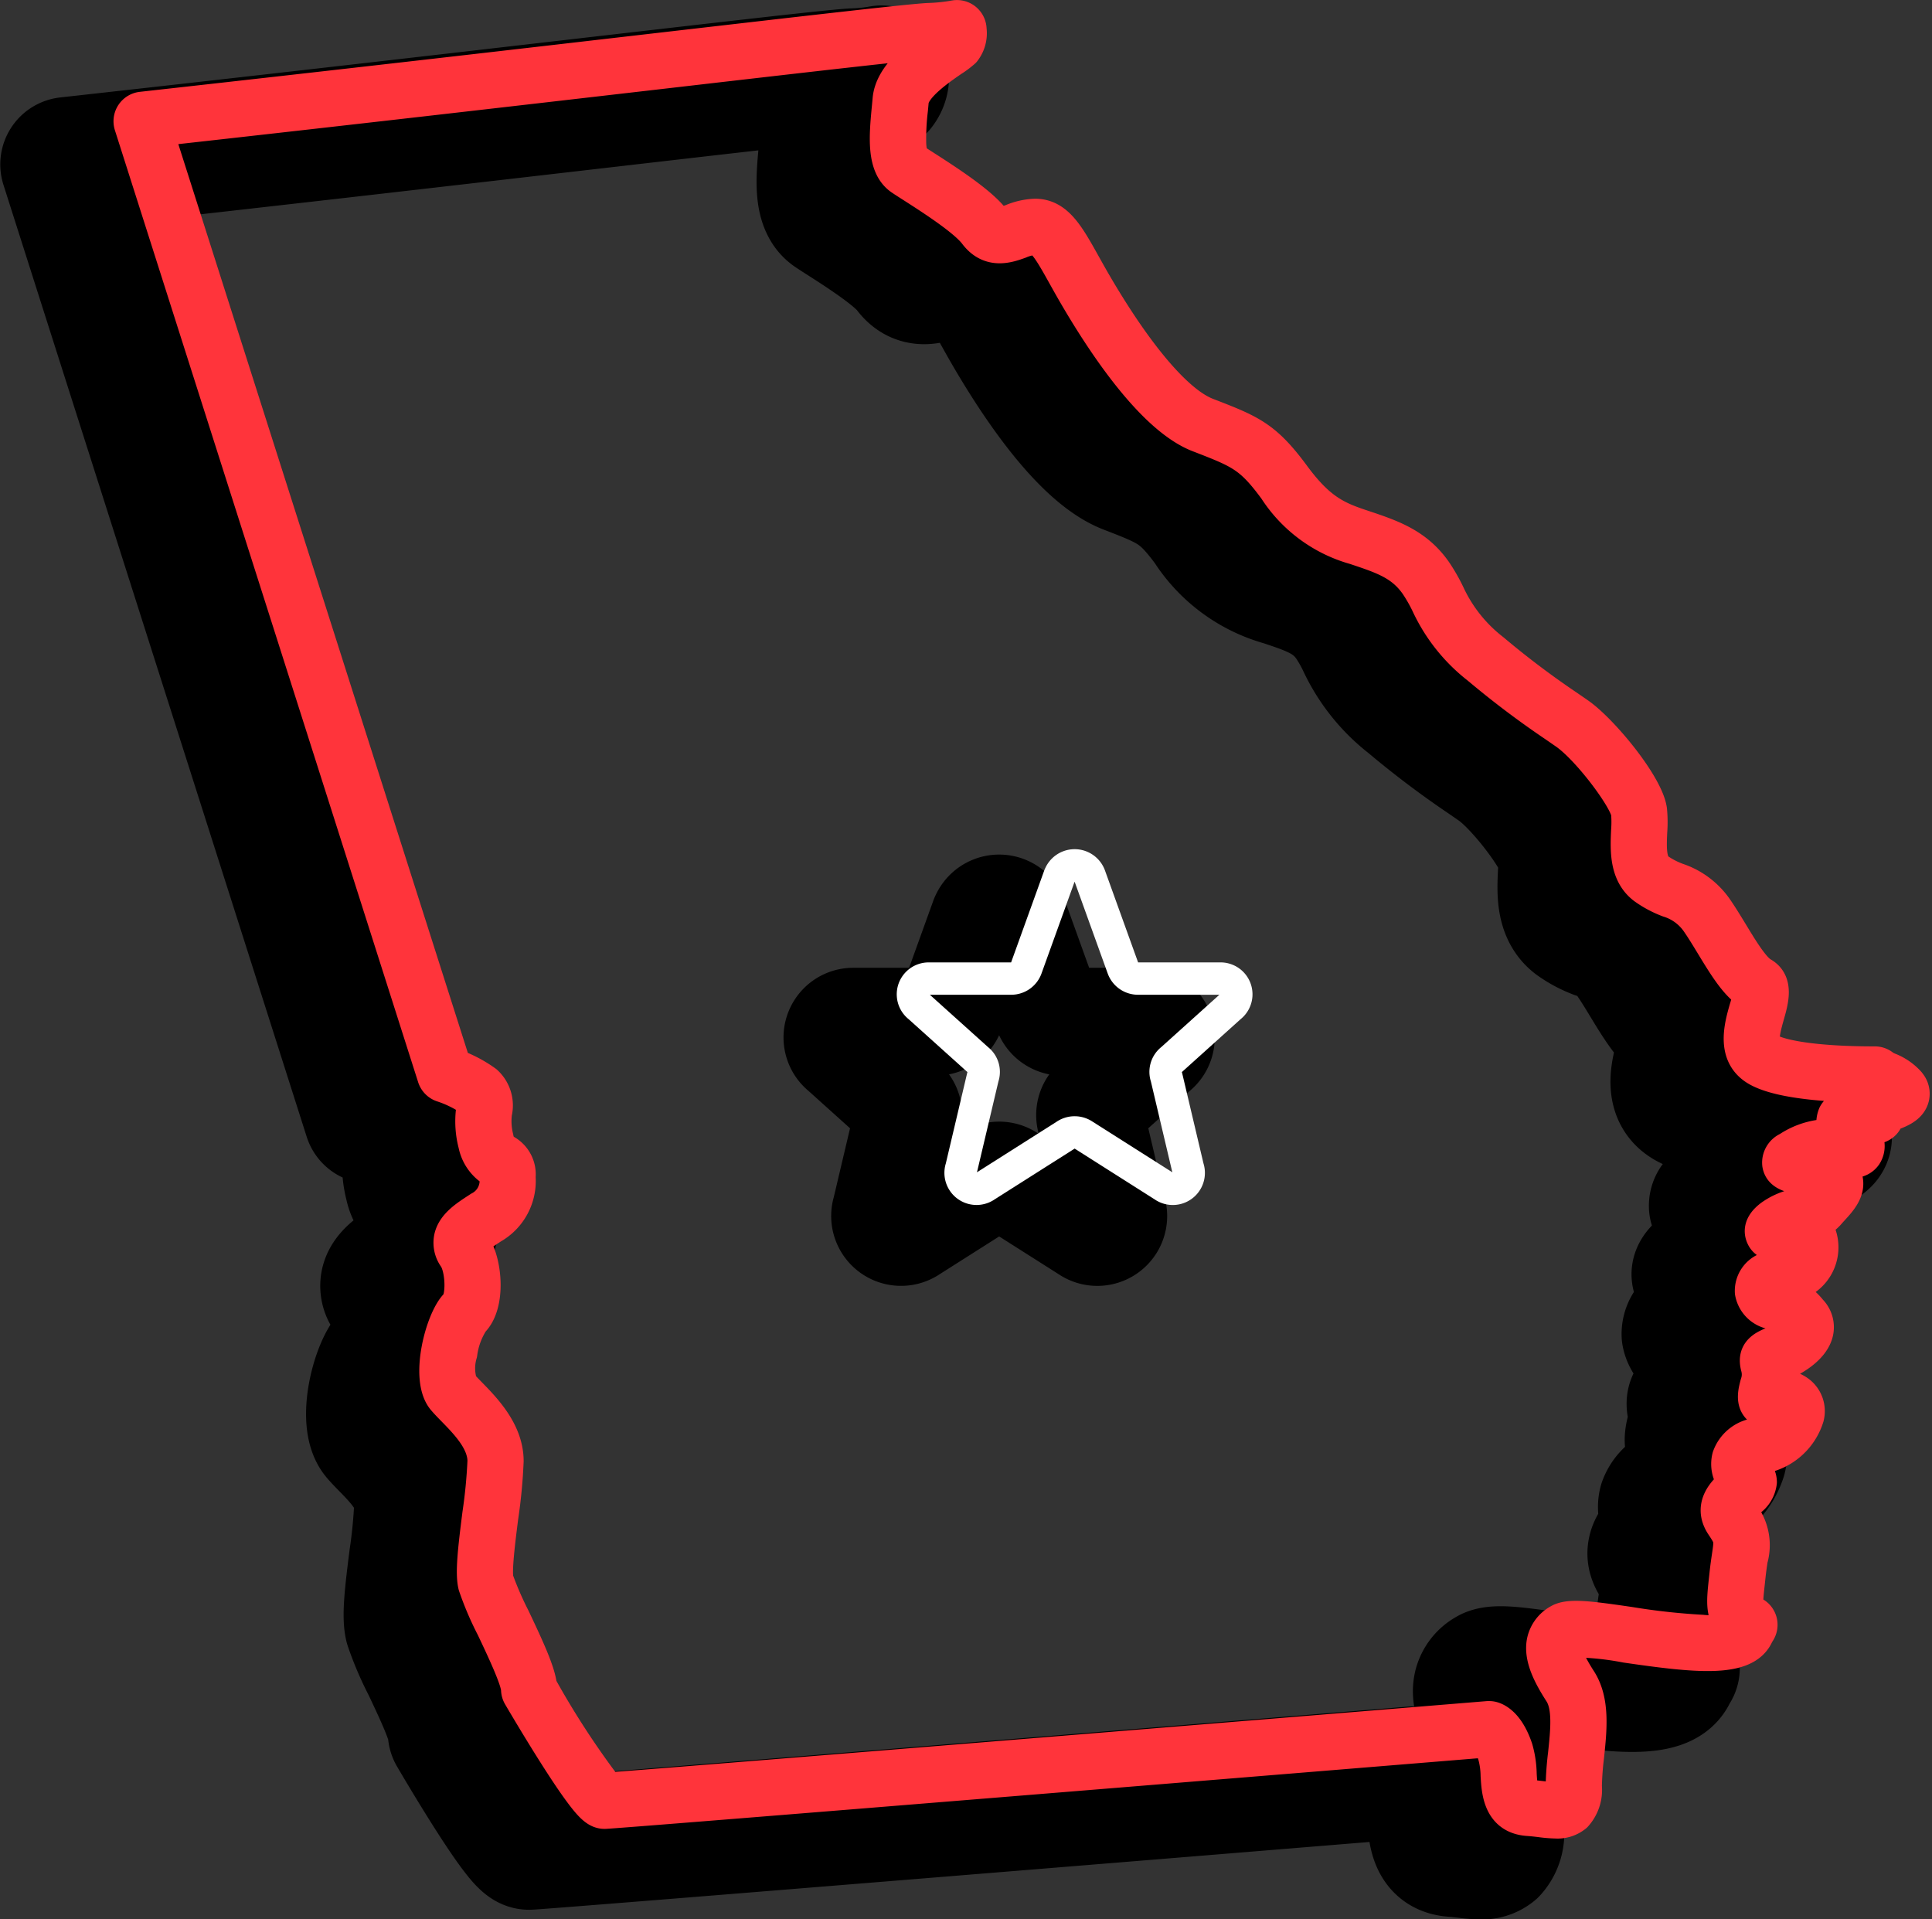
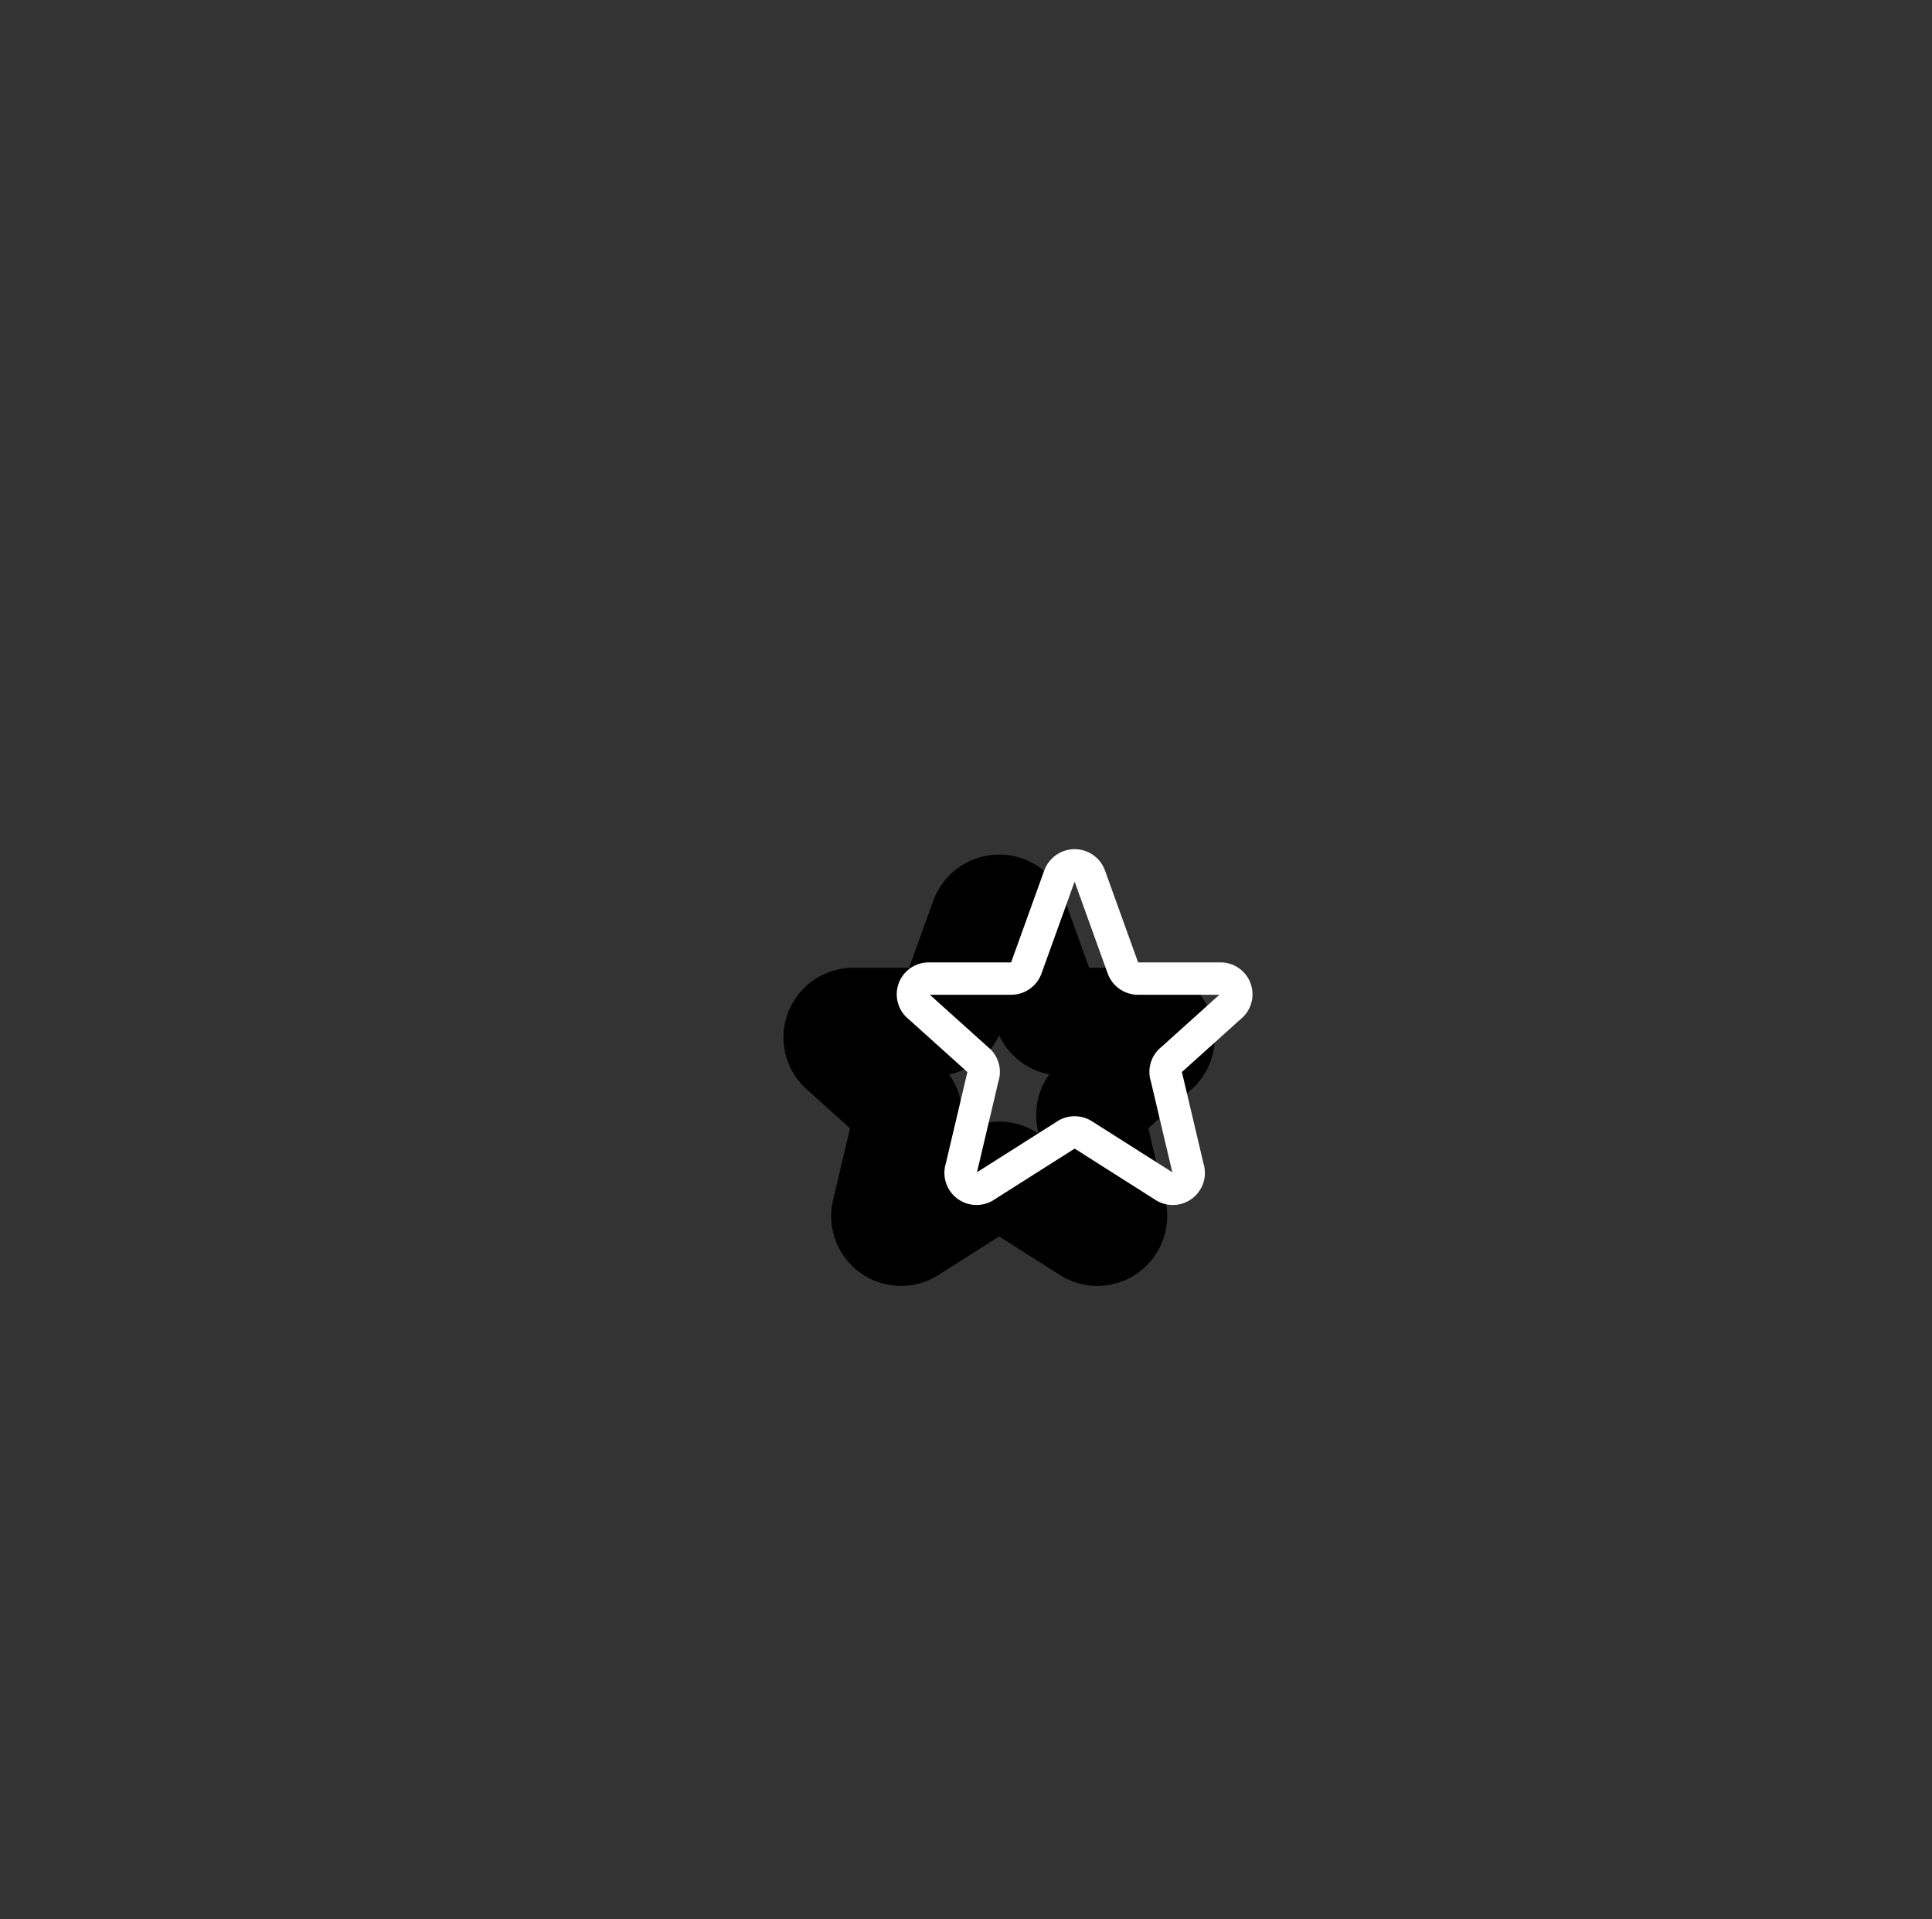
<svg xmlns="http://www.w3.org/2000/svg" width="179.164" height="177.981" viewBox="0 0 179.164 177.981">
  <rect x="0" y="0" width="179.164" height="177.981" fill="#333333" stroke="none" />
  <g id="Group_1038" data-name="Group 1038" transform="translate(-47.585 1.506)">
    <g id="Group_967" data-name="Group 967" transform="translate(52.611 4)">
      <g id="Group_964" data-name="Group 964">
        <g id="Group_965" data-name="Group 965">
-           <path id="Path_15728" data-name="Path 15728" d="M165.024,98.876a4.908,4.908,0,0,0-1.872-1.289,3.219,3.219,0,0,1-.479-.243,1.244,1.244,0,0,0-.833-.32h-.088c-4.663,0-8.283-.451-9.694-1.208h0c-.756-.405-.652-1.266-.11-3.169.393-1.379.882-3.094-.534-3.9-.819-.465-1.875-2.2-2.807-3.738-.488-.8-.993-1.635-1.5-2.358a7.185,7.185,0,0,0-3.58-2.642,7.8,7.8,0,0,1-1.774-.922c-.795-.6-.73-2.055-.667-3.466a11.958,11.958,0,0,0-.016-1.983c-.284-2.339-4.5-7.443-6.687-8.965-.367-.256-.722-.5-1.077-.743a80.833,80.833,0,0,1-6.854-5.178,13.943,13.943,0,0,1-4.135-5.183,16.322,16.322,0,0,0-1.225-2.135c-1.763-2.5-4.075-3.271-6.753-4.165l-.028-.009c-2.379-.787-3.993-1.5-6.348-4.7-2.657-3.6-4.016-4.126-8.051-5.685-2.675-1.035-6.269-5.193-10.12-11.707-.458-.776-.867-1.508-1.228-2.155-1.542-2.765-2.561-4.592-4.616-4.592a6.2,6.2,0,0,0-2.155.488c-1.177.428-1.3.393-1.633-.047-1.123-1.491-3.914-3.342-6.441-4.959-.381-.244-.71-.455-.94-.609-.08-.053-.344-.311-.411-1.423a22.47,22.47,0,0,1,.161-3.226c.024-.253.048-.5.069-.743.122-1.353,2.539-3.011,3.7-3.808a8.47,8.47,0,0,0,1.1-.825,2.7,2.7,0,0,0,.57-2.032A1.246,1.246,0,0,0,76.493.021a16.206,16.206,0,0,1-2.366.247c-1.541.057-10.55,1.1-25.476,2.821C35.624,4.595,19.413,6.467,1.109,8.5a1.246,1.246,0,0,0-1.05,1.617L28.181,98.392a1.251,1.251,0,0,0,.781.8,10.5,10.5,0,0,1,2.714,1.341c.107.086.138.152.074.974a8.412,8.412,0,0,0,.219,3.1,3.753,3.753,0,0,0,1.707,2.457c.079.052.186.123.205.142a1.124,1.124,0,0,1,.049.429,2.8,2.8,0,0,1-1.5,2.84l-.237.155c-1.048.683-2.236,1.457-2.48,2.666a2.35,2.35,0,0,0,.408,1.816c.69,1.03.773,3.72.14,4.356-1.356,1.345-2.811,6.858-1.185,8.8.257.307.583.641.929.994,1.189,1.217,2.818,2.883,2.818,4.719a48.179,48.179,0,0,1-.475,4.9c-.43,3.387-.67,5.526-.382,6.662a28.745,28.745,0,0,0,1.672,3.912c.906,1.913,2.276,4.8,2.3,5.719a1.245,1.245,0,0,0,.168.595c.168.288,1.691,2.887,3.281,5.393.923,1.455,1.7,2.616,2.315,3.45,1.11,1.51,1.657,1.971,2.343,1.971,1.009,0,72.061-5.822,81.774-6.618a3.669,3.669,0,0,1,.718,1.378,7.506,7.506,0,0,1,.241,1.8c.084,1.465.225,3.916,2.9,4.1.408.027.8.074,1.171.119a12.119,12.119,0,0,0,1.406.114,2.65,2.65,0,0,0,1.858-.605,3.562,3.562,0,0,0,.913-2.727,27.206,27.206,0,0,1,.2-2.756c.271-2.548.552-5.183-.715-7.141-.979-1.516-1.41-2.565-1.281-3.12a.715.715,0,0,1,.371-.449,27.192,27.192,0,0,1,5.16.5c6.562.956,10.953,1.4,12.151-.975l.008-.017a3.456,3.456,0,0,1,.2-.355,1.247,1.247,0,0,0-.382-1.723c-.849-.54-.849-.54-.592-2.917l.044-.407c.072-.693.151-1.227.222-1.7a4.786,4.786,0,0,0-.906-4.347c-.15-.223-.2-.3.629-1.022a2.459,2.459,0,0,0,1.119-1.791,1.6,1.6,0,0,0-.612-1.232c-.2-.171-.3-.372-.265-.51.056-.2.4-.442,1.046-.541a5.439,5.439,0,0,0,4.2-3.723,2.239,2.239,0,0,0-.927-2.441,2.756,2.756,0,0,0-1.625-.465,4.7,4.7,0,0,0,.065-1.927c.923-.393,3.009-1.449,3.357-3.076a2.209,2.209,0,0,0-.6-2.007,5.038,5.038,0,0,0-2.777-1.789l-.293-.088c-.028-.009-.054-.018-.078-.027l.047-.027a3.791,3.791,0,0,1,1.076-.333,3.62,3.62,0,0,0,2.732-5.161,1.948,1.948,0,0,0-.57-.521,3.622,3.622,0,0,0,1.566-1.038c.112-.131.234-.264.358-.4.689-.752,1.547-1.689,1.253-2.82a2.617,2.617,0,0,0-1.855-1.621q-.255-.085-.5-.157a2.239,2.239,0,0,1,1.08-.059c.99.3,2.385.6,3.051-.316a1.58,1.58,0,0,0-.156-1.953c-.071-.1-.2-.295-.337-.5,1.25,0,2.14-.074,2.49-.913a1.235,1.235,0,0,0,.081-.3l.114-.041c.913-.33,1.947-.7,2.2-1.647a1.521,1.521,0,0,0-.356-1.409m-2.593.973c-.719.26-1.4.507-1.656,1.123-.233,0-.48,0-.67,0l-.426,0a1.666,1.666,0,0,0-1.6.838,2.052,2.052,0,0,0,.188,1.953,7.144,7.144,0,0,0-4.495,1.19,1.468,1.468,0,0,0-.876,1.491c.143.9.992,1.105,1.974,1.34.5.118,1.112.265,1.794.493a2.813,2.813,0,0,1,.291.113,8.7,8.7,0,0,1-.623.732c-.135.148-.276.3-.41.458a2.931,2.931,0,0,1-1.415.63,6.2,6.2,0,0,0-2.355,1.049c-.312.25-1.14.913-.789,1.834s1.356.881,2.324.83c.252-.013.512-.027.745-.027a2.03,2.03,0,0,1,.368.027,2.96,2.96,0,0,1-.174.852c-.18.563-.363.62-1.2.794a5.723,5.723,0,0,0-1.706.568,2.223,2.223,0,0,0-1.359,2.183,2.393,2.393,0,0,0,1.823,1.921l.312.094a2.994,2.994,0,0,1,1.79,1.18.487.487,0,0,1,.045.055,4.208,4.208,0,0,1-2.078,1.488c-.844.351-1.714.839-1.343,2.2a2.542,2.542,0,0,1-.051,1.527c-.187.7-.442,1.649.182,2.272a1.557,1.557,0,0,0,1.619.263c.414-.111.6-.141.823,0l0,0a1.37,1.37,0,0,1-.29.693,3.5,3.5,0,0,1-2.1,1.435,3.215,3.215,0,0,0-2.84,2.125,2.622,2.622,0,0,0,.542,2.374l-.11.1c-.688.6-2.3,2.008-1.011,3.923.793,1.183.775,1.3.555,2.787-.07.469-.157,1.052-.234,1.791l-.043.4c-.234,2.158-.361,3.332.794,4.41a6.254,6.254,0,0,1-2.944.363,62.009,62.009,0,0,1-6.715-.739c-3.777-.55-5.634-.79-6.572-.232a2.925,2.925,0,0,0-1.434,1.874c-.359,1.543.6,3.3,1.578,4.824.841,1.3.6,3.54.372,5.705a29.189,29.189,0,0,0-.217,2.99c0,.871-.167,1.068-.166,1.068a4.609,4.609,0,0,1-1.533-.05c-.386-.046-.822-.1-1.287-.129-.566-.038-.734-.133-.842-2.015a9.2,9.2,0,0,0-.352-2.38c-.7-2.087-1.664-2.682-2.177-2.851a1.235,1.235,0,0,0-.386-.061c-.034,0-.068,0-.1,0-21.616,1.772-76.9,6.291-81.643,6.62a78.342,78.342,0,0,1-6.194-9.5c-.145-1.313-1.095-3.4-2.49-6.34A30.723,30.723,0,0,1,34.11,145c-.206-.814.147-3.6.431-5.842a48.189,48.189,0,0,0,.493-5.177c0-2.738-2.075-4.861-3.448-6.266-.328-.336-.612-.626-.814-.868a4.7,4.7,0,0,1-.037-2.823,7.2,7.2,0,0,1,1.088-2.987c1.6-1.6,1.22-5.536.133-7.158a.574.574,0,0,1-.075-.142c.057-.3,1.081-.964,1.519-1.25l.25-.163a4.969,4.969,0,0,0,2.495-4.687,2.5,2.5,0,0,0-1.247-2.418,1.632,1.632,0,0,1-.794-1.2,6.31,6.31,0,0,1-.147-2.343,2.957,2.957,0,0,0-.9-2.878,11.766,11.766,0,0,0-2.91-1.535L2.527,10.571C20.355,8.587,36.156,6.762,48.9,5.289c14.361-1.659,23.849-2.755,25.3-2.808q.287-.011.562-.028C73.1,3.608,70.6,5.436,70.393,7.7c-.021.238-.044.482-.068.73-.261,2.725-.53,5.543,1.226,6.7.243.163.582.38.974.631,1.708,1.093,4.889,3.129,5.866,4.427,1.365,1.812,3.114,1.176,4.159.8a4.41,4.41,0,0,1,1.4-.355c.754,0,1.563,1.45,2.682,3.457.367.658.782,1.4,1.255,2.2,2.9,4.911,7.206,11.091,11.228,12.646,3.873,1.5,4.793,1.852,7.066,4.933a13,13,0,0,0,7.433,5.487l.026.009c2.589.864,4.3,1.435,5.643,3.34a14.371,14.371,0,0,1,1.06,1.859,16.024,16.024,0,0,0,4.7,5.888,83.693,83.693,0,0,0,7.014,5.3c.351.241.7.482,1.066.736,2.132,1.481,5.6,6.13,5.755,7.422a10.584,10.584,0,0,1,0,1.61c-.08,1.8-.18,4.038,1.553,5.337a9.82,9.82,0,0,0,2.253,1.2,5.053,5.053,0,0,1,2.617,1.87c.466.662.951,1.461,1.42,2.234,1.127,1.855,2.194,3.611,3.44,4.413a8.443,8.443,0,0,1-.336,1.471c-.47,1.651-1.258,4.413,1.193,5.727,2.317,1.244,7.446,1.461,10.51,1.471a5.668,5.668,0,0,0,.719.367c.129.058.255.115.377.177l-.187.068" transform="translate(0 0)" stroke="#000" stroke-linecap="round" stroke-linejoin="round" stroke-width="10" />
-         </g>
+           </g>
      </g>
      <path id="Icon_akar-star" data-name="Icon akar-star" d="M16.611,3.95a1.491,1.491,0,0,1,2.778,0l3.1,8.6a1.485,1.485,0,0,0,1.389.95h7.631a1.46,1.46,0,0,1,.917,2.615L27,21a1.452,1.452,0,0,0-.483,1.638l1.983,8.4a1.478,1.478,0,0,1-2.262,1.679l-7.375-4.68a1.5,1.5,0,0,0-1.725,0l-7.375,4.68A1.479,1.479,0,0,1,7.5,31.043l1.983-8.4A1.452,1.452,0,0,0,9,21L3.57,16.115A1.46,1.46,0,0,1,4.485,13.5h7.63a1.484,1.484,0,0,0,1.389-.949l3.1-8.6Z" transform="translate(69.631 75.736)" fill="none" stroke="#000" stroke-linecap="round" stroke-linejoin="round" stroke-width="10" />
    </g>
    <g id="Group_966" data-name="Group 966" transform="translate(59.611)">
      <g id="Group_964-2" data-name="Group 964">
        <g id="Group_965-2" data-name="Group 965">
-           <path id="Path_15728-2" data-name="Path 15728" d="M165.024,98.876a4.908,4.908,0,0,0-1.872-1.289,3.219,3.219,0,0,1-.479-.243,1.244,1.244,0,0,0-.833-.32h-.088c-4.663,0-8.283-.451-9.694-1.208h0c-.756-.405-.652-1.266-.11-3.169.393-1.379.882-3.094-.534-3.9-.819-.465-1.875-2.2-2.807-3.738-.488-.8-.993-1.635-1.5-2.358a7.185,7.185,0,0,0-3.58-2.642,7.8,7.8,0,0,1-1.774-.922c-.795-.6-.73-2.055-.667-3.466a11.958,11.958,0,0,0-.016-1.983c-.284-2.339-4.5-7.443-6.687-8.965-.367-.256-.722-.5-1.077-.743a80.833,80.833,0,0,1-6.854-5.178,13.943,13.943,0,0,1-4.135-5.183,16.322,16.322,0,0,0-1.225-2.135c-1.763-2.5-4.075-3.271-6.753-4.165l-.028-.009c-2.379-.787-3.993-1.5-6.348-4.7-2.657-3.6-4.016-4.126-8.051-5.685-2.675-1.035-6.269-5.193-10.12-11.707-.458-.776-.867-1.508-1.228-2.155-1.542-2.765-2.561-4.592-4.616-4.592a6.2,6.2,0,0,0-2.155.488c-1.177.428-1.3.393-1.633-.047-1.123-1.491-3.914-3.342-6.441-4.959-.381-.244-.71-.455-.94-.609-.08-.053-.344-.311-.411-1.423a22.47,22.47,0,0,1,.161-3.226c.024-.253.048-.5.069-.743.122-1.353,2.539-3.011,3.7-3.808a8.47,8.47,0,0,0,1.1-.825,2.7,2.7,0,0,0,.57-2.032A1.246,1.246,0,0,0,76.493.021a16.206,16.206,0,0,1-2.366.247c-1.541.057-10.55,1.1-25.476,2.821C35.624,4.595,19.413,6.467,1.109,8.5a1.246,1.246,0,0,0-1.05,1.617L28.181,98.392a1.251,1.251,0,0,0,.781.8,10.5,10.5,0,0,1,2.714,1.341c.107.086.138.152.074.974a8.412,8.412,0,0,0,.219,3.1,3.753,3.753,0,0,0,1.707,2.457c.079.052.186.123.205.142a1.124,1.124,0,0,1,.049.429,2.8,2.8,0,0,1-1.5,2.84l-.237.155c-1.048.683-2.236,1.457-2.48,2.666a2.35,2.35,0,0,0,.408,1.816c.69,1.03.773,3.72.14,4.356-1.356,1.345-2.811,6.858-1.185,8.8.257.307.583.641.929.994,1.189,1.217,2.818,2.883,2.818,4.719a48.179,48.179,0,0,1-.475,4.9c-.43,3.387-.67,5.526-.382,6.662a28.745,28.745,0,0,0,1.672,3.912c.906,1.913,2.276,4.8,2.3,5.719a1.245,1.245,0,0,0,.168.595c.168.288,1.691,2.887,3.281,5.393.923,1.455,1.7,2.616,2.315,3.45,1.11,1.51,1.657,1.971,2.343,1.971,1.009,0,72.061-5.822,81.774-6.618a3.669,3.669,0,0,1,.718,1.378,7.506,7.506,0,0,1,.241,1.8c.084,1.465.225,3.916,2.9,4.1.408.027.8.074,1.171.119a12.119,12.119,0,0,0,1.406.114,2.65,2.65,0,0,0,1.858-.605,3.562,3.562,0,0,0,.913-2.727,27.206,27.206,0,0,1,.2-2.756c.271-2.548.552-5.183-.715-7.141-.979-1.516-1.41-2.565-1.281-3.12a.715.715,0,0,1,.371-.449,27.192,27.192,0,0,1,5.16.5c6.562.956,10.953,1.4,12.151-.975l.008-.017a3.456,3.456,0,0,1,.2-.355,1.247,1.247,0,0,0-.382-1.723c-.849-.54-.849-.54-.592-2.917l.044-.407c.072-.693.151-1.227.222-1.7a4.786,4.786,0,0,0-.906-4.347c-.15-.223-.2-.3.629-1.022a2.459,2.459,0,0,0,1.119-1.791,1.6,1.6,0,0,0-.612-1.232c-.2-.171-.3-.372-.265-.51.056-.2.4-.442,1.046-.541a5.439,5.439,0,0,0,4.2-3.723,2.239,2.239,0,0,0-.927-2.441,2.756,2.756,0,0,0-1.625-.465,4.7,4.7,0,0,0,.065-1.927c.923-.393,3.009-1.449,3.357-3.076a2.209,2.209,0,0,0-.6-2.007,5.038,5.038,0,0,0-2.777-1.789l-.293-.088c-.028-.009-.054-.018-.078-.027l.047-.027a3.791,3.791,0,0,1,1.076-.333,3.62,3.62,0,0,0,2.732-5.161,1.948,1.948,0,0,0-.57-.521,3.622,3.622,0,0,0,1.566-1.038c.112-.131.234-.264.358-.4.689-.752,1.547-1.689,1.253-2.82a2.617,2.617,0,0,0-1.855-1.621q-.255-.085-.5-.157a2.239,2.239,0,0,1,1.08-.059c.99.3,2.385.6,3.051-.316a1.58,1.58,0,0,0-.156-1.953c-.071-.1-.2-.295-.337-.5,1.25,0,2.14-.074,2.49-.913a1.235,1.235,0,0,0,.081-.3l.114-.041c.913-.33,1.947-.7,2.2-1.647a1.521,1.521,0,0,0-.356-1.409m-2.593.973c-.719.26-1.4.507-1.656,1.123-.233,0-.48,0-.67,0l-.426,0a1.666,1.666,0,0,0-1.6.838,2.052,2.052,0,0,0,.188,1.953,7.144,7.144,0,0,0-4.495,1.19,1.468,1.468,0,0,0-.876,1.491c.143.9.992,1.105,1.974,1.34.5.118,1.112.265,1.794.493a2.813,2.813,0,0,1,.291.113,8.7,8.7,0,0,1-.623.732c-.135.148-.276.3-.41.458a2.931,2.931,0,0,1-1.415.63,6.2,6.2,0,0,0-2.355,1.049c-.312.25-1.14.913-.789,1.834s1.356.881,2.324.83c.252-.013.512-.027.745-.027a2.03,2.03,0,0,1,.368.027,2.96,2.96,0,0,1-.174.852c-.18.563-.363.62-1.2.794a5.723,5.723,0,0,0-1.706.568,2.223,2.223,0,0,0-1.359,2.183,2.393,2.393,0,0,0,1.823,1.921l.312.094a2.994,2.994,0,0,1,1.79,1.18.487.487,0,0,1,.045.055,4.208,4.208,0,0,1-2.078,1.488c-.844.351-1.714.839-1.343,2.2a2.542,2.542,0,0,1-.051,1.527c-.187.7-.442,1.649.182,2.272a1.557,1.557,0,0,0,1.619.263c.414-.111.6-.141.823,0l0,0a1.37,1.37,0,0,1-.29.693,3.5,3.5,0,0,1-2.1,1.435,3.215,3.215,0,0,0-2.84,2.125,2.622,2.622,0,0,0,.542,2.374l-.11.1c-.688.6-2.3,2.008-1.011,3.923.793,1.183.775,1.3.555,2.787-.07.469-.157,1.052-.234,1.791l-.043.4c-.234,2.158-.361,3.332.794,4.41a6.254,6.254,0,0,1-2.944.363,62.009,62.009,0,0,1-6.715-.739c-3.777-.55-5.634-.79-6.572-.232a2.925,2.925,0,0,0-1.434,1.874c-.359,1.543.6,3.3,1.578,4.824.841,1.3.6,3.54.372,5.705a29.189,29.189,0,0,0-.217,2.99c0,.871-.167,1.068-.166,1.068a4.609,4.609,0,0,1-1.533-.05c-.386-.046-.822-.1-1.287-.129-.566-.038-.734-.133-.842-2.015a9.2,9.2,0,0,0-.352-2.38c-.7-2.087-1.664-2.682-2.177-2.851a1.235,1.235,0,0,0-.386-.061c-.034,0-.068,0-.1,0-21.616,1.772-76.9,6.291-81.643,6.62a78.342,78.342,0,0,1-6.194-9.5c-.145-1.313-1.095-3.4-2.49-6.34A30.723,30.723,0,0,1,34.11,145c-.206-.814.147-3.6.431-5.842a48.189,48.189,0,0,0,.493-5.177c0-2.738-2.075-4.861-3.448-6.266-.328-.336-.612-.626-.814-.868a4.7,4.7,0,0,1-.037-2.823,7.2,7.2,0,0,1,1.088-2.987c1.6-1.6,1.22-5.536.133-7.158a.574.574,0,0,1-.075-.142c.057-.3,1.081-.964,1.519-1.25l.25-.163a4.969,4.969,0,0,0,2.495-4.687,2.5,2.5,0,0,0-1.247-2.418,1.632,1.632,0,0,1-.794-1.2,6.31,6.31,0,0,1-.147-2.343,2.957,2.957,0,0,0-.9-2.878,11.766,11.766,0,0,0-2.91-1.535L2.527,10.571C20.355,8.587,36.156,6.762,48.9,5.289c14.361-1.659,23.849-2.755,25.3-2.808q.287-.011.562-.028C73.1,3.608,70.6,5.436,70.393,7.7c-.021.238-.044.482-.068.73-.261,2.725-.53,5.543,1.226,6.7.243.163.582.38.974.631,1.708,1.093,4.889,3.129,5.866,4.427,1.365,1.812,3.114,1.176,4.159.8a4.41,4.41,0,0,1,1.4-.355c.754,0,1.563,1.45,2.682,3.457.367.658.782,1.4,1.255,2.2,2.9,4.911,7.206,11.091,11.228,12.646,3.873,1.5,4.793,1.852,7.066,4.933a13,13,0,0,0,7.433,5.487l.026.009c2.589.864,4.3,1.435,5.643,3.34a14.371,14.371,0,0,1,1.06,1.859,16.024,16.024,0,0,0,4.7,5.888,83.693,83.693,0,0,0,7.014,5.3c.351.241.7.482,1.066.736,2.132,1.481,5.6,6.13,5.755,7.422a10.584,10.584,0,0,1,0,1.61c-.08,1.8-.18,4.038,1.553,5.337a9.82,9.82,0,0,0,2.253,1.2,5.053,5.053,0,0,1,2.617,1.87c.466.662.951,1.461,1.42,2.234,1.127,1.855,2.194,3.611,3.44,4.413a8.443,8.443,0,0,1-.336,1.471c-.47,1.651-1.258,4.413,1.193,5.727,2.317,1.244,7.446,1.461,10.51,1.471a5.668,5.668,0,0,0,.719.367c.129.058.255.115.377.177l-.187.068" transform="translate(0 0)" fill="#ff343b" stroke="#ff343b" stroke-linecap="round" stroke-linejoin="round" stroke-width="3" />
-         </g>
+           </g>
      </g>
      <path id="Icon_akar-star-2" data-name="Icon akar-star" d="M16.611,3.95a1.491,1.491,0,0,1,2.778,0l3.1,8.6a1.485,1.485,0,0,0,1.389.95h7.631a1.46,1.46,0,0,1,.917,2.615L27,21a1.452,1.452,0,0,0-.483,1.638l1.983,8.4a1.478,1.478,0,0,1-2.262,1.679l-7.375-4.68a1.5,1.5,0,0,0-1.725,0l-7.375,4.68A1.479,1.479,0,0,1,7.5,31.043l1.983-8.4A1.452,1.452,0,0,0,9,21L3.57,16.115A1.46,1.46,0,0,1,4.485,13.5h7.63a1.484,1.484,0,0,0,1.389-.949l3.1-8.6Z" transform="translate(69.631 75.736)" fill="none" stroke="#fff" stroke-linecap="round" stroke-linejoin="round" stroke-width="3" />
    </g>
  </g>
</svg>